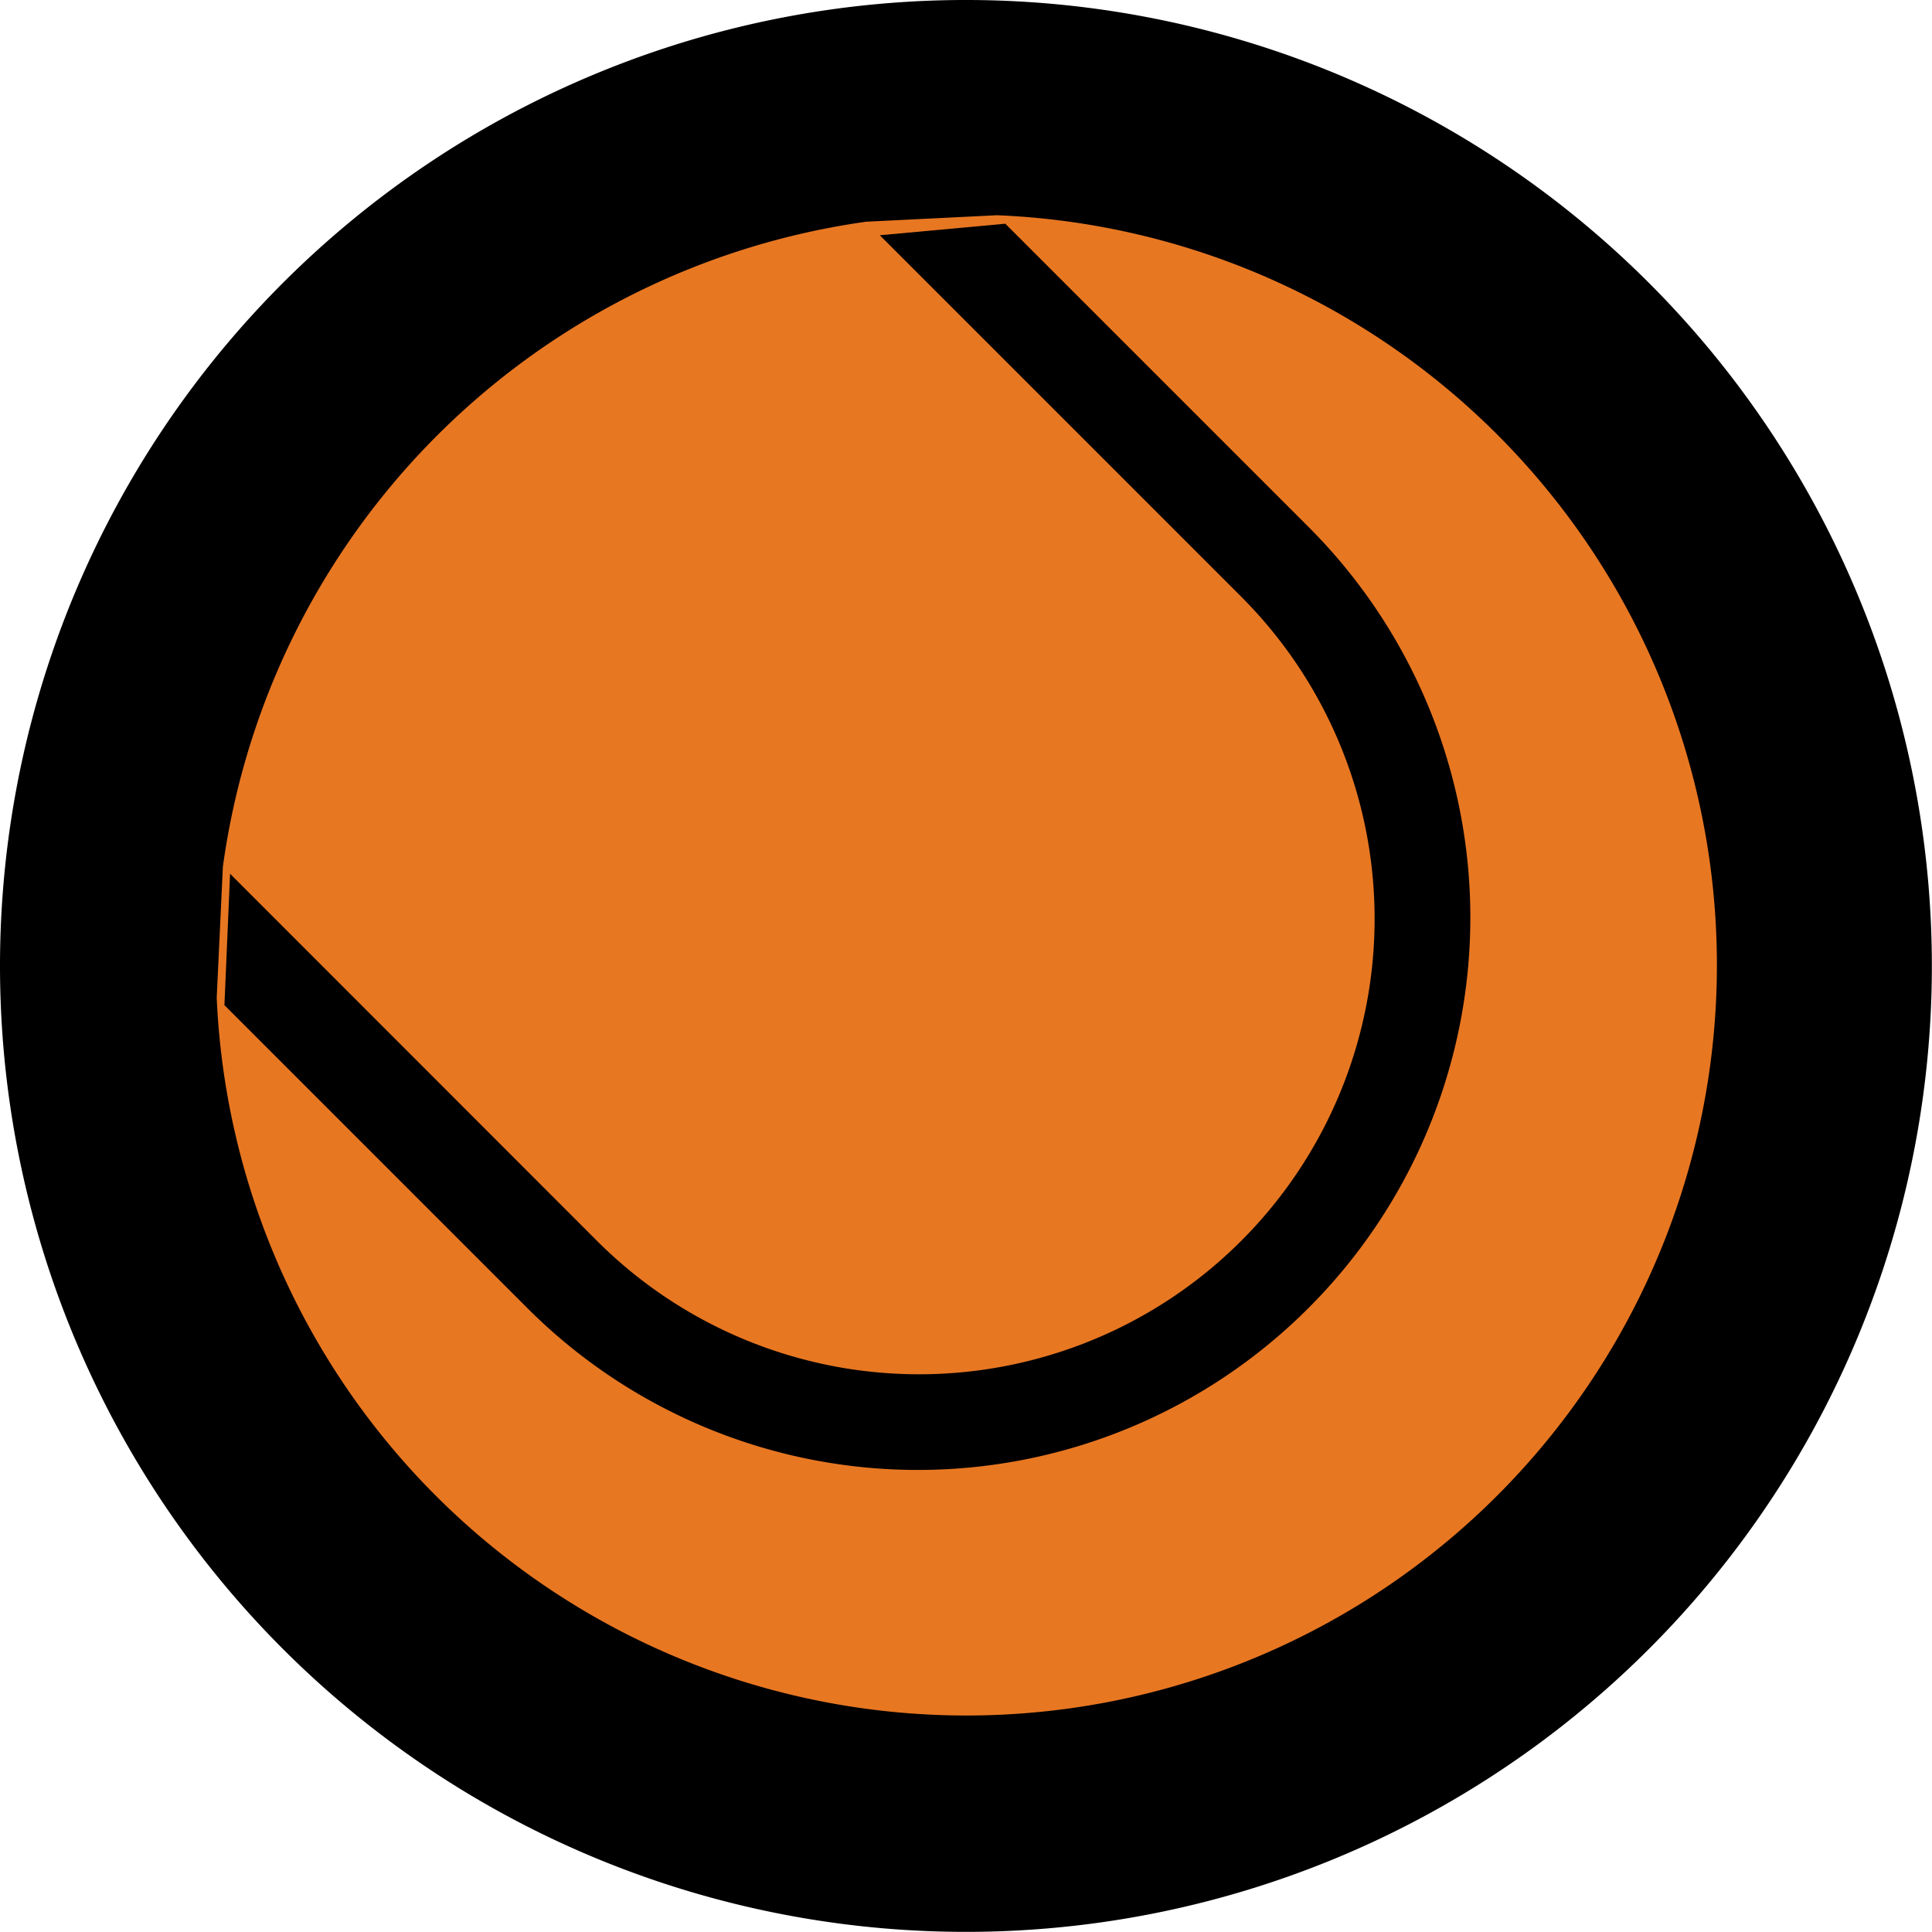
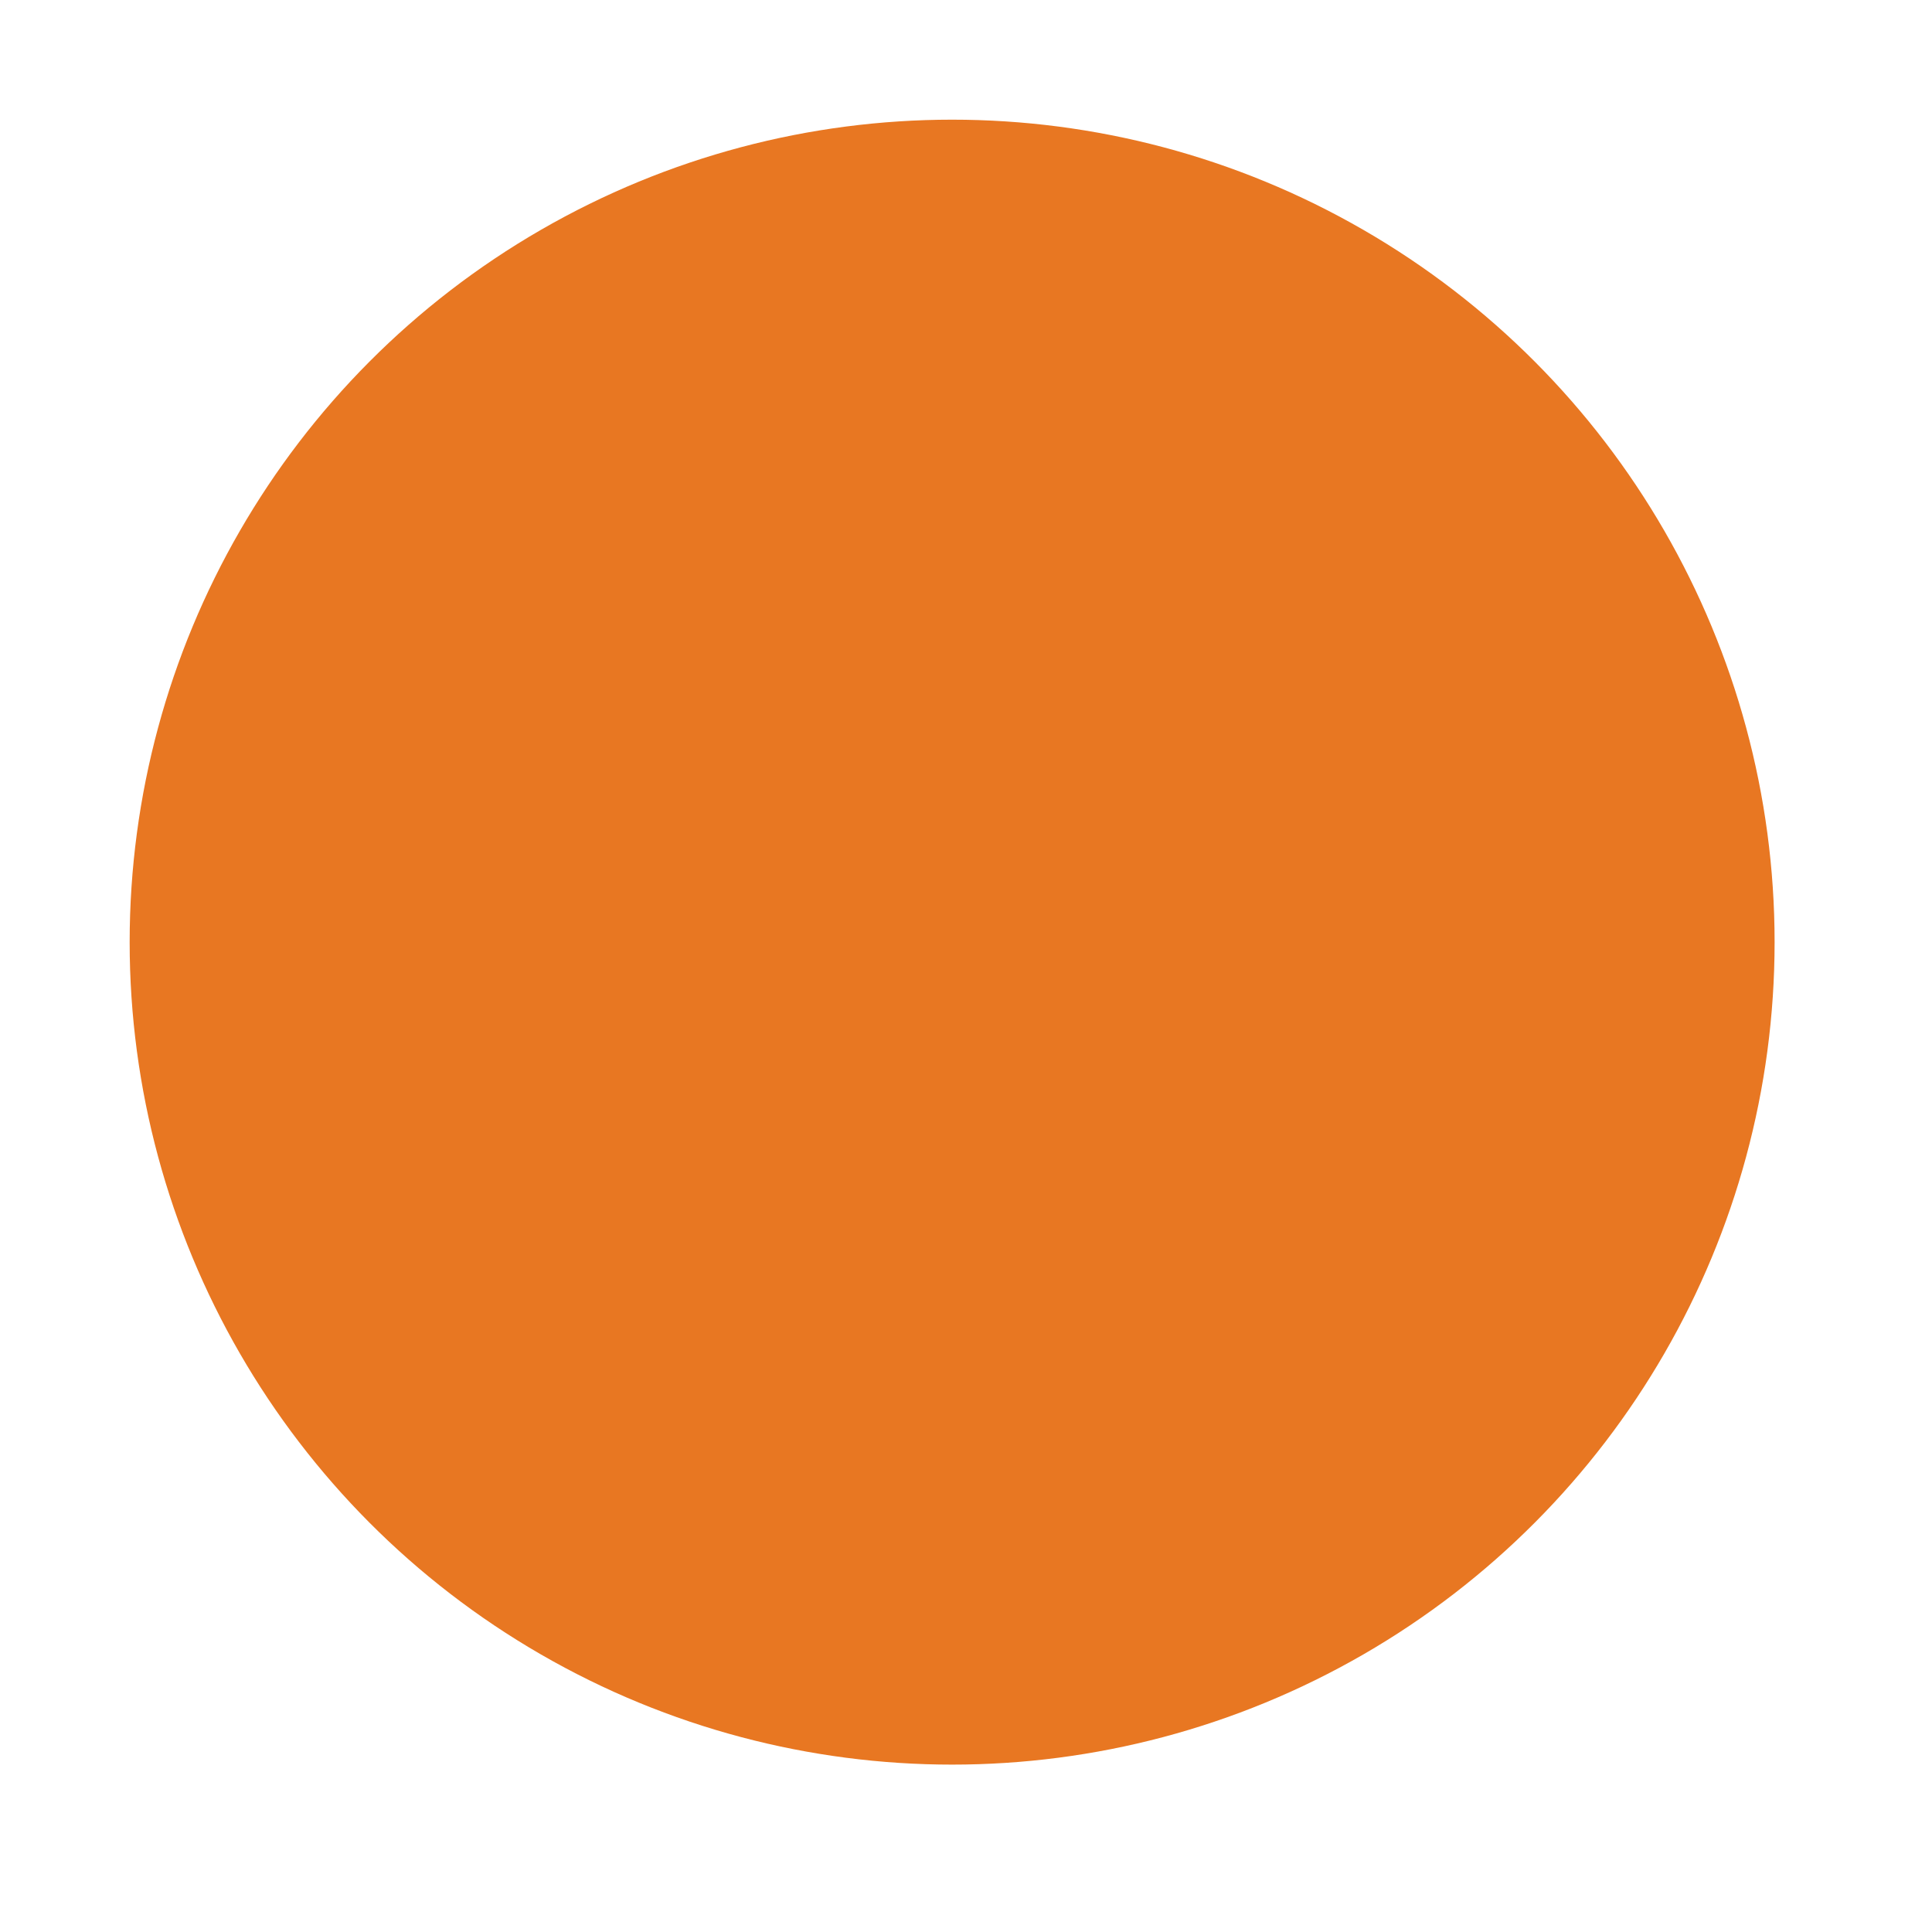
<svg xmlns="http://www.w3.org/2000/svg" width="29.802" height="29.802" viewBox="0 0 29.802 29.802">
  <defs>
    <clipPath id="clip-path">
-       <rect id="Rectangle_14800" data-name="Rectangle 14800" width="29.802" height="29.802" fill="none" />
-     </clipPath>
+       </clipPath>
  </defs>
  <g id="orange_ball" transform="translate(-181.809 -1151.273)">
    <circle id="orange_ball_icon" cx="12.687" cy="12.687" r="12.687" transform="translate(183.809 1153.119)" fill="#e87722" />
    <g id="Group_23945" data-name="Group 23945" transform="translate(181.809 1151.273)">
      <g id="Group_23944" data-name="Group 23944" clip-path="url(#clip-path)">
-         <path id="Path_24685" data-name="Path 24685" d="M14.9,29.8A14.9,14.9,0,1,0,0,14.9,14.9,14.9,0,0,0,14.9,29.8M3.438,13.37a11.649,11.649,0,0,1,9.924-9.95l2.014-.1A11.576,11.576,0,1,1,3.343,15.389Z" />
-         <path id="Path_24686" data-name="Path 24686" d="M35.839,35.8a8.517,8.517,0,0,0,.024-12.027l-4.7-4.7-1.936.178,5.575,5.575a7.026,7.026,0,0,1-9.937,9.937L19.205,29.1l-.087,2.027,4.694,4.694A8.516,8.516,0,0,0,35.839,35.8" transform="translate(-15.656 -15.622)" />
-       </g>
+         </g>
    </g>
  </g>
</svg>